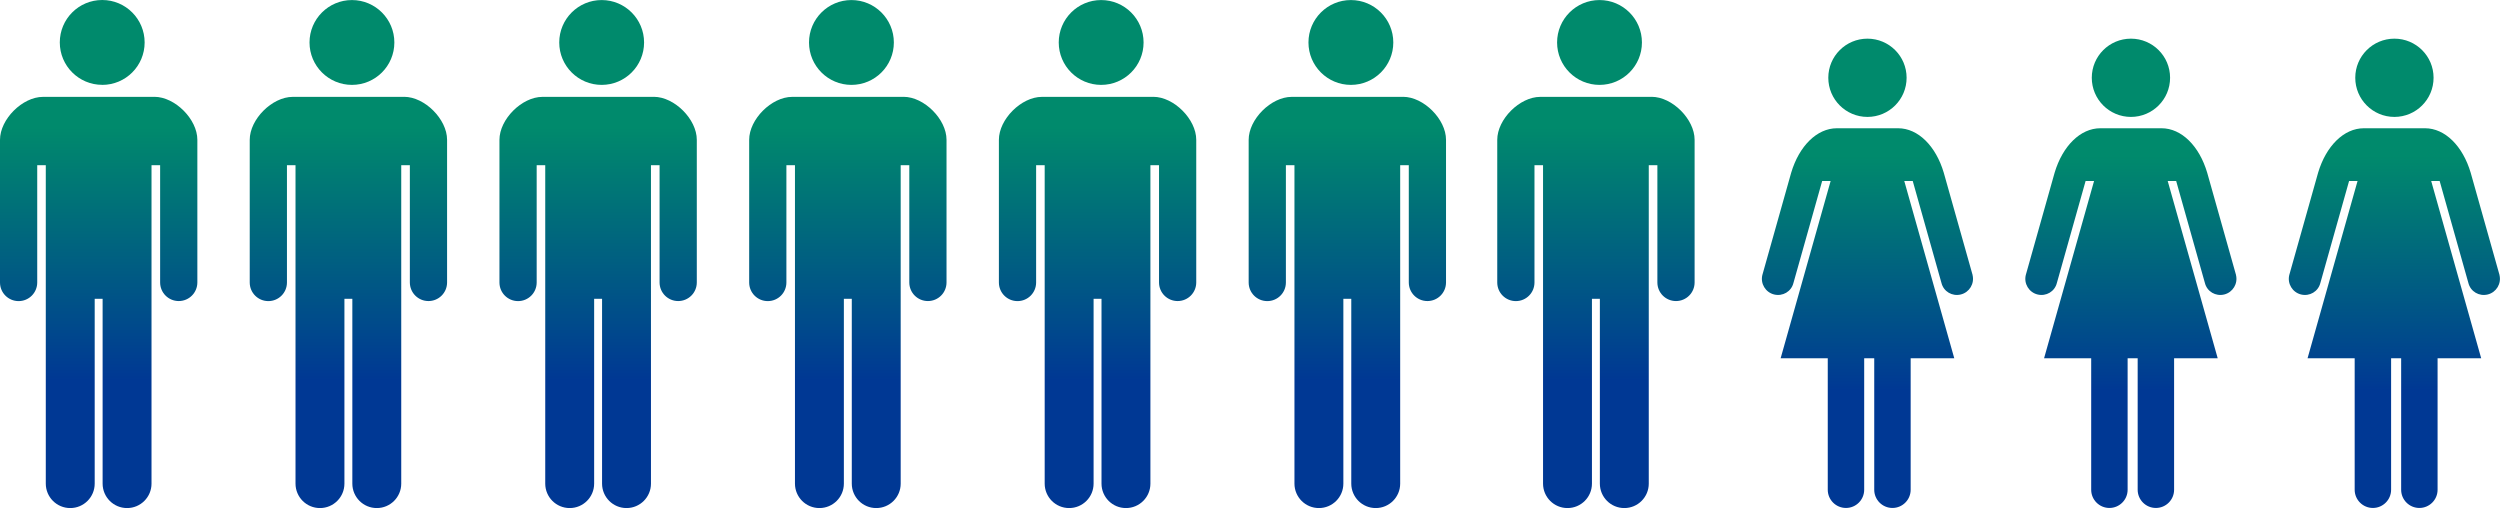
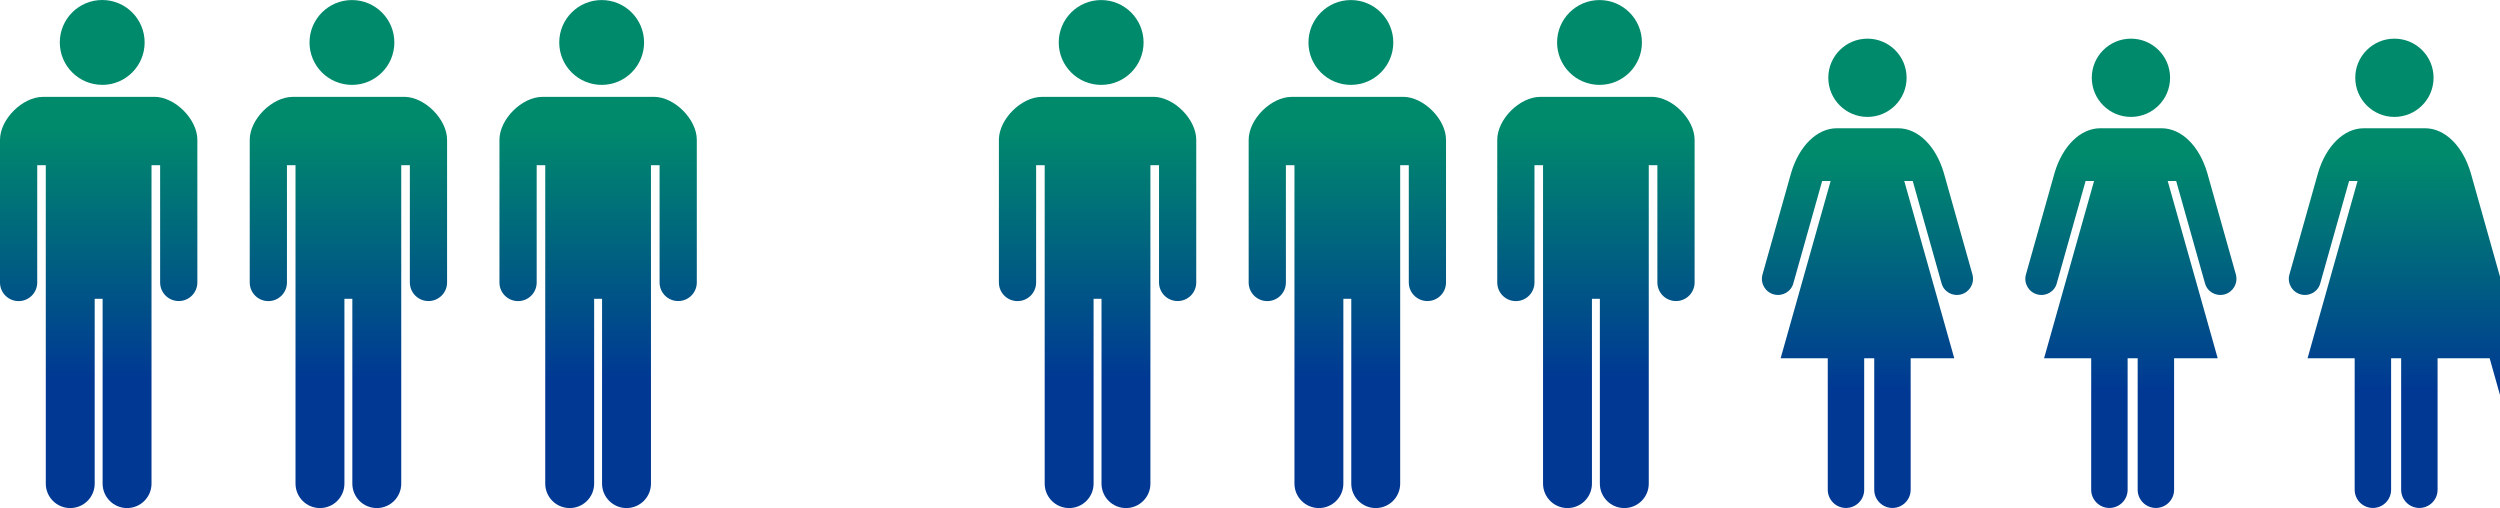
<svg xmlns="http://www.w3.org/2000/svg" xmlns:xlink="http://www.w3.org/1999/xlink" id="_レイヤー_2" width="505.06" height="102.63" viewBox="0 0 505.06 102.63">
  <defs>
    <linearGradient id="_名称未設定グラデーション_13" x1="430.5" y1="102.63" x2="430.5" y2="7.81" gradientUnits="userSpaceOnUse">
      <stop offset=".25" stop-color="#003894" />
      <stop offset=".75" stop-color="#008a6c" />
    </linearGradient>
    <linearGradient id="_名称未設定グラデーション_13-2" x1="483.73" x2="483.73" xlink:href="#_名称未設定グラデーション_13" />
    <linearGradient id="_名称未設定グラデーション_13-3" x1="19.94" x2="19.94" y2="0" xlink:href="#_名称未設定グラデーション_13" />
    <linearGradient id="_名称未設定グラデーション_13-4" x1="70.39" x2="70.39" y2="0" xlink:href="#_名称未設定グラデーション_13" />
    <linearGradient id="_名称未設定グラデーション_13-5" x1="120.85" x2="120.85" y2="0" xlink:href="#_名称未設定グラデーション_13" />
    <linearGradient id="_名称未設定グラデーション_13-6" x1="171.3" x2="171.3" y2="0" xlink:href="#_名称未設定グラデーション_13" />
    <linearGradient id="_名称未設定グラデーション_13-7" x1="221.75" x2="221.75" y2="0" xlink:href="#_名称未設定グラデーション_13" />
    <linearGradient id="_名称未設定グラデーション_13-8" x1="377.27" x2="377.27" xlink:href="#_名称未設定グラデーション_13" />
    <linearGradient id="_名称未設定グラデーション_13-9" x1="272.2" x2="272.2" y2="0" xlink:href="#_名称未設定グラデーション_13" />
    <linearGradient id="_名称未設定グラデーション_13-10" x1="322.43" x2="322.43" y2="0" xlink:href="#_名称未設定グラデーション_13" />
  </defs>
  <g id="_レイヤー_1-2">
    <path d="M430.5,23.62c4.37,0,7.91-3.54,7.91-7.91s-3.54-7.9-7.91-7.9-7.91,3.54-7.91,7.9,3.54,7.91,7.91,7.91ZM451.73,55.55l-5.82-20.65c-1.6-5.41-5.19-8.99-9.23-8.99h-12.36c-4.04,0-7.63,3.59-9.24,8.99l-5.82,20.65c-.43,1.74.63,3.51,2.37,3.94s3.48-.59,3.91-2.33l5.8-20.59h1.71l-10.1,35.81h9.52v26.56c0,2.03,1.65,3.68,3.68,3.68s3.68-1.65,3.68-3.68v-26.56h2.03v26.56c0,2.03,1.65,3.68,3.68,3.68s3.68-1.65,3.68-3.68v-26.56h8.81l-10.1-35.81h1.71l5.8,20.59c.43,1.74,2.17,2.76,3.91,2.33,1.74-.43,2.8-2.2,2.37-3.94Z" fill="url(#_名称未設定グラデーション_13)" stroke-width="0" />
-     <path d="M483.73,23.62c4.37,0,7.91-3.54,7.91-7.91s-3.54-7.9-7.91-7.9-7.91,3.54-7.91,7.9,3.54,7.91,7.91,7.91ZM504.96,55.55l-5.82-20.65c-1.6-5.41-5.19-8.99-9.23-8.99h-12.36c-4.04,0-7.63,3.59-9.24,8.99l-5.82,20.65c-.43,1.74.63,3.51,2.37,3.94s3.48-.59,3.91-2.33l5.8-20.59h1.71l-10.1,35.81h9.52v26.56c0,2.03,1.65,3.68,3.68,3.68s3.68-1.65,3.68-3.68v-26.56h2.03v26.56c0,2.03,1.65,3.68,3.68,3.68s3.68-1.65,3.68-3.68v-26.56h8.81l-10.1-35.81h1.71l5.8,20.59c.43,1.74,2.17,2.76,3.91,2.33,1.74-.43,2.8-2.2,2.37-3.94Z" fill="url(#_名称未設定グラデーション_13-2)" stroke-width="0" />
+     <path d="M483.73,23.62c4.37,0,7.91-3.54,7.91-7.91s-3.54-7.9-7.91-7.9-7.91,3.54-7.91,7.9,3.54,7.91,7.91,7.91ZM504.96,55.55l-5.82-20.65c-1.6-5.41-5.19-8.99-9.23-8.99h-12.36c-4.04,0-7.63,3.59-9.24,8.99l-5.82,20.65c-.43,1.74.63,3.51,2.37,3.94s3.48-.59,3.91-2.33l5.8-20.59h1.71l-10.1,35.81h9.52v26.56c0,2.03,1.65,3.68,3.68,3.68s3.68-1.65,3.68-3.68v-26.56h2.03v26.56c0,2.03,1.65,3.68,3.68,3.68s3.68-1.65,3.68-3.68v-26.56h8.81h1.71l5.8,20.59c.43,1.74,2.17,2.76,3.91,2.33,1.74-.43,2.8-2.2,2.37-3.94Z" fill="url(#_名称未設定グラデーション_13-2)" stroke-width="0" />
    <path d="M20.65,17.15c4.74,0,8.57-3.84,8.57-8.57S25.39,0,20.65,0s-8.57,3.84-8.57,8.57,3.84,8.57,8.57,8.57ZM31.21,19.57H8.68c-4.15,0-8.68,4.52-8.68,8.68v28.82c0,2.08,1.68,3.76,3.76,3.76s3.76-1.68,3.76-3.76v-23.69h1.73v64.32c0,2.73,2.21,4.94,4.94,4.94s4.94-2.21,4.94-4.94v-37.33h1.6v37.33c0,2.73,2.21,4.94,4.94,4.94s4.94-2.21,4.94-4.94V33.37h1.74v23.69c0,2.08,1.68,3.76,3.76,3.76s3.76-1.68,3.76-3.76v-28.82c0-4.15-4.52-8.68-8.68-8.68Z" fill="url(#_名称未設定グラデーション_13-3)" stroke-width="0" />
    <path d="M71.1,17.15c4.74,0,8.57-3.84,8.57-8.57s-3.84-8.57-8.57-8.57-8.57,3.84-8.57,8.57,3.84,8.57,8.57,8.57ZM81.66,19.57h-22.53c-4.15,0-8.68,4.52-8.68,8.68v28.82c0,2.08,1.68,3.76,3.76,3.76s3.76-1.68,3.76-3.76v-23.69h1.73v64.32c0,2.73,2.21,4.94,4.94,4.94s4.94-2.21,4.94-4.94v-37.33h1.6v37.33c0,2.73,2.21,4.94,4.94,4.94s4.94-2.21,4.94-4.94V33.37h1.74v23.69c0,2.08,1.68,3.76,3.76,3.76s3.76-1.68,3.76-3.76v-28.82c0-4.15-4.52-8.68-8.68-8.68Z" fill="url(#_名称未設定グラデーション_13-4)" stroke-width="0" />
    <path d="M121.55,17.15c4.74,0,8.57-3.84,8.57-8.57s-3.84-8.57-8.57-8.57-8.57,3.84-8.57,8.57,3.84,8.57,8.57,8.57ZM132.11,19.57h-22.53c-4.15,0-8.68,4.52-8.68,8.68v28.82c0,2.08,1.68,3.76,3.76,3.76s3.76-1.68,3.76-3.76v-23.69h1.73v64.32c0,2.73,2.21,4.94,4.94,4.94s4.94-2.21,4.94-4.94v-37.33h1.6v37.33c0,2.73,2.21,4.94,4.94,4.94s4.94-2.21,4.94-4.94V33.37h1.74v23.69c0,2.08,1.68,3.76,3.76,3.76s3.76-1.68,3.76-3.76v-28.82c0-4.15-4.52-8.68-8.68-8.68Z" fill="url(#_名称未設定グラデーション_13-5)" stroke-width="0" />
-     <path d="M172.01,17.15c4.74,0,8.57-3.84,8.57-8.57s-3.84-8.57-8.57-8.57-8.57,3.84-8.57,8.57,3.84,8.57,8.57,8.57ZM182.56,19.57h-22.53c-4.15,0-8.68,4.52-8.68,8.68v28.82c0,2.08,1.68,3.76,3.76,3.76s3.76-1.68,3.76-3.76v-23.69h1.73v64.32c0,2.73,2.21,4.94,4.94,4.94s4.94-2.21,4.94-4.94v-37.33h1.6v37.33c0,2.73,2.21,4.94,4.94,4.94s4.94-2.21,4.94-4.94V33.37h1.74v23.69c0,2.08,1.68,3.76,3.76,3.76s3.76-1.68,3.76-3.76v-28.82c0-4.15-4.52-8.68-8.68-8.68Z" fill="url(#_名称未設定グラデーション_13-6)" stroke-width="0" />
    <path d="M222.46,17.15c4.74,0,8.57-3.84,8.57-8.57s-3.84-8.57-8.57-8.57-8.57,3.84-8.57,8.57,3.84,8.57,8.57,8.57ZM233.01,19.57h-22.53c-4.15,0-8.68,4.52-8.68,8.68v28.82c0,2.08,1.68,3.76,3.76,3.76s3.76-1.68,3.76-3.76v-23.69h1.73v64.32c0,2.73,2.21,4.94,4.94,4.94s4.94-2.21,4.94-4.94v-37.33h1.6v37.33c0,2.73,2.21,4.94,4.94,4.94s4.94-2.21,4.94-4.94V33.37h1.74v23.69c0,2.08,1.68,3.76,3.76,3.76s3.76-1.68,3.76-3.76v-28.82c0-4.15-4.52-8.68-8.68-8.68Z" fill="url(#_名称未設定グラデーション_13-7)" stroke-width="0" />
    <path d="M377.27,23.62c4.37,0,7.91-3.54,7.91-7.91s-3.54-7.9-7.91-7.9-7.91,3.54-7.91,7.9,3.54,7.91,7.91,7.91ZM398.51,55.55l-5.82-20.65c-1.6-5.41-5.19-8.99-9.23-8.99h-12.36c-4.04,0-7.63,3.59-9.24,8.99l-5.82,20.65c-.43,1.74.63,3.51,2.37,3.94s3.48-.59,3.91-2.33l5.8-20.59h1.71l-10.1,35.81h9.52v26.56c0,2.03,1.65,3.68,3.68,3.68s3.68-1.65,3.68-3.68v-26.56h2.03v26.56c0,2.03,1.65,3.68,3.68,3.68s3.68-1.65,3.68-3.68v-26.56h8.81l-10.1-35.81h1.71l5.8,20.59c.43,1.74,2.17,2.76,3.91,2.33,1.74-.43,2.8-2.2,2.37-3.94Z" fill="url(#_名称未設定グラデーション_13-8)" stroke-width="0" />
    <path d="M272.91,17.15c4.74,0,8.57-3.84,8.57-8.57s-3.84-8.57-8.57-8.57-8.57,3.84-8.57,8.57,3.84,8.57,8.57,8.57ZM283.47,19.57h-22.53c-4.15,0-8.68,4.52-8.68,8.68v28.82c0,2.08,1.68,3.76,3.76,3.76s3.76-1.68,3.76-3.76v-23.69h1.73v64.32c0,2.73,2.21,4.94,4.94,4.94s4.94-2.21,4.94-4.94v-37.33h1.6v37.33c0,2.73,2.21,4.94,4.94,4.94s4.94-2.21,4.94-4.94V33.37h1.74v23.69c0,2.08,1.68,3.76,3.76,3.76s3.76-1.68,3.76-3.76v-28.82c0-4.15-4.52-8.68-8.68-8.68Z" fill="url(#_名称未設定グラデーション_13-9)" stroke-width="0" />
    <path d="M323.14,17.15c4.74,0,8.57-3.84,8.57-8.57s-3.84-8.57-8.57-8.57-8.57,3.84-8.57,8.57,3.84,8.57,8.57,8.57ZM333.69,19.57h-22.53c-4.15,0-8.68,4.52-8.68,8.68v28.82c0,2.08,1.68,3.76,3.76,3.76s3.76-1.68,3.76-3.76v-23.69h1.73v64.32c0,2.73,2.21,4.94,4.94,4.94s4.94-2.21,4.94-4.94v-37.33h1.6v37.33c0,2.73,2.21,4.94,4.94,4.94s4.94-2.21,4.94-4.94V33.37h1.74v23.69c0,2.08,1.68,3.76,3.76,3.76s3.76-1.68,3.76-3.76v-28.82c0-4.15-4.52-8.68-8.68-8.68Z" fill="url(#_名称未設定グラデーション_13-10)" stroke-width="0" />
  </g>
</svg>